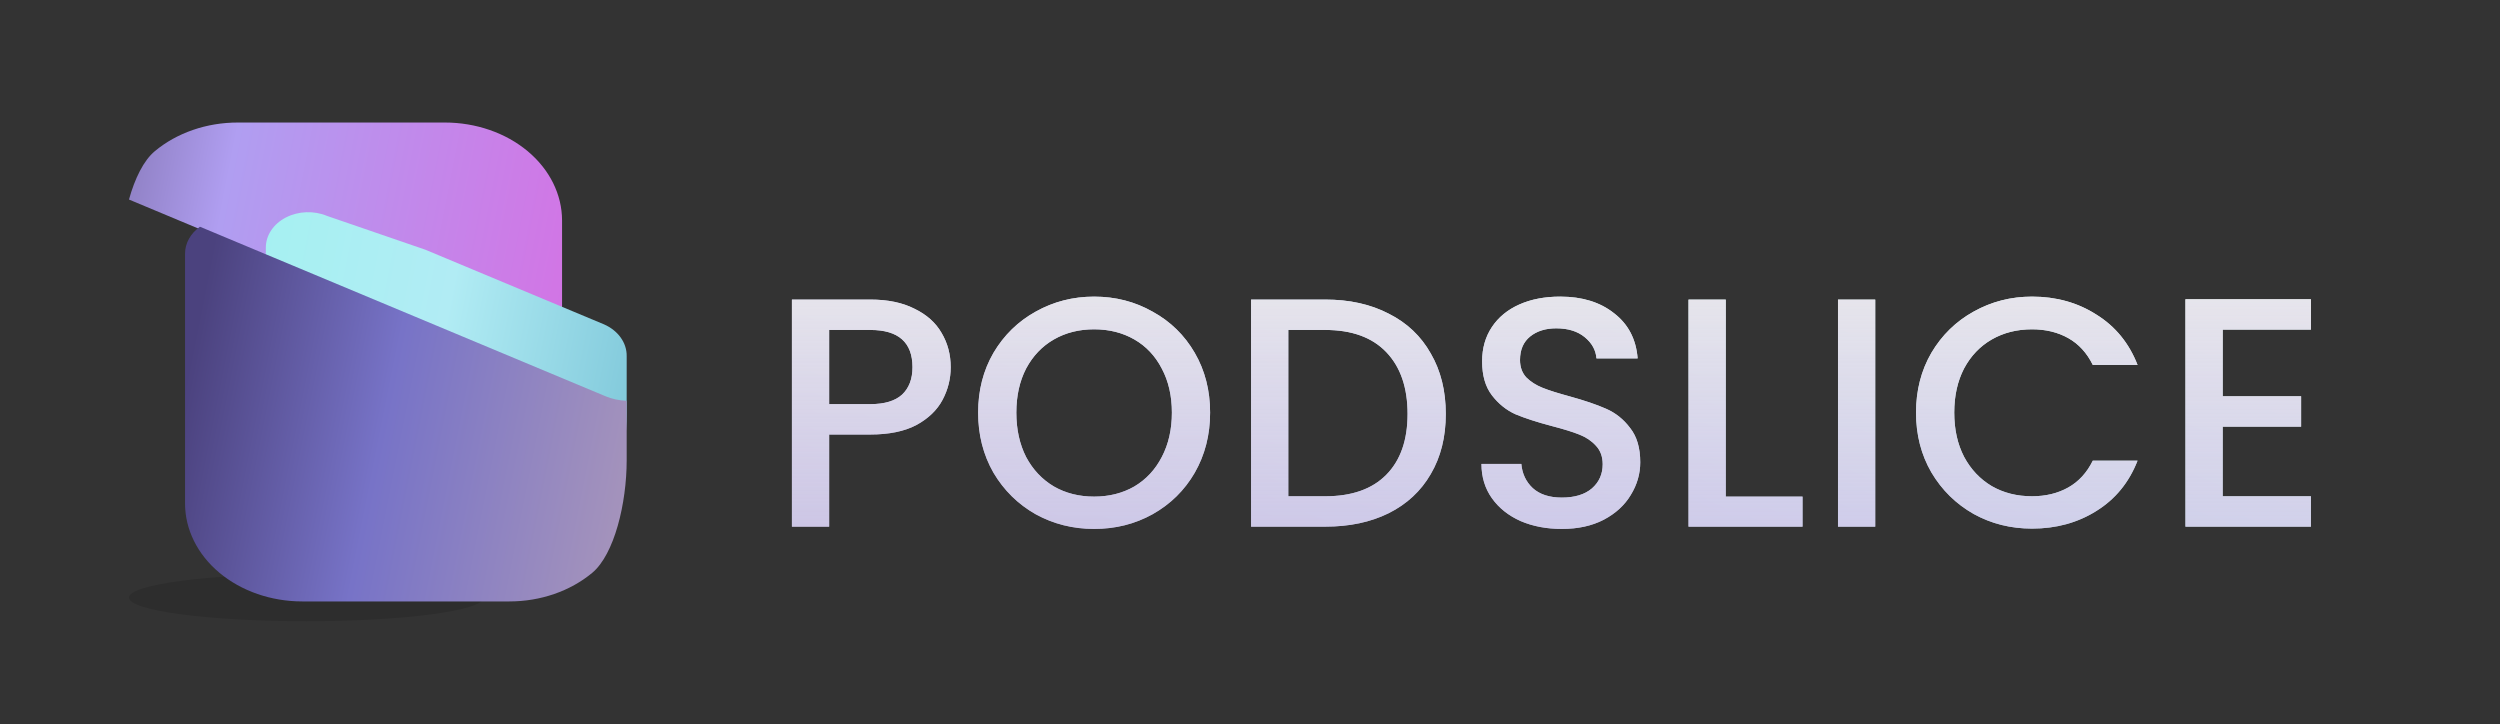
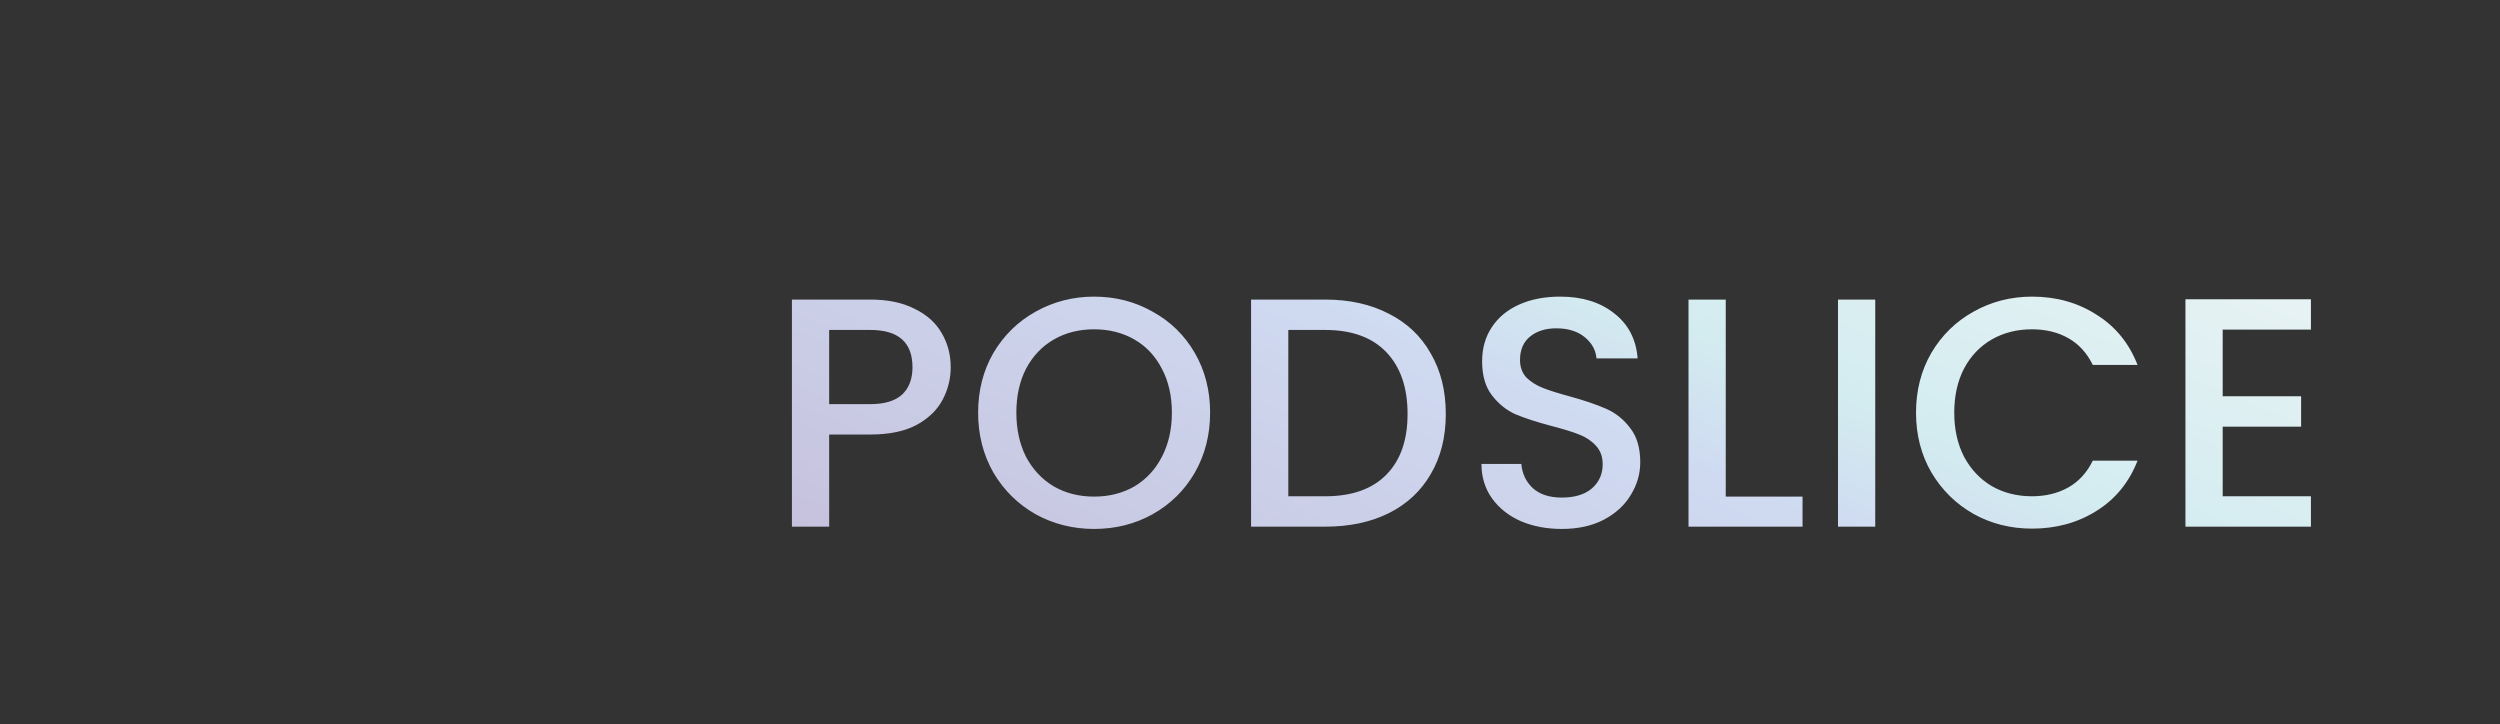
<svg xmlns="http://www.w3.org/2000/svg" width="1163" height="337" viewBox="0 0 1163 337" fill="none">
  <rect x="0" y="0" width="1163" height="337" fill="#333333" stroke="none" />
-   <ellipse cx="142.5" cy="278" rx="82.5" ry="11" fill="black" fill-opacity="0.12" />
-   <path d="M261.469 102.59C261.469 90.502 255.722 78.9 245.497 70.351C235.273 61.804 221.406 57.001 206.94 57L110.641 57C96.168 56.982 82.271 61.776 72.024 70.322C66.787 74.695 62.722 83.029 60 92.822L127.664 121.106L210.841 155.872C217.389 158.747 221.463 164.44 221.379 170.62L221.379 197.08C221.379 206.93 220.003 217.631 217.399 226.997L232.91 233.481C239.022 236.062 246.303 235.798 252.129 232.785C257.953 229.779 261.496 224.451 261.469 218.726L261.469 102.59Z" fill="url(#paint0_linear_231_588)" />
-   <path d="M291.533 165.635C291.617 159.458 287.542 153.768 280.994 150.894L197.818 116.143L152.224 100.476C146.112 97.896 138.832 98.16 133.006 101.171C127.181 104.176 123.639 109.502 123.666 115.224L123.666 231.308C123.666 243.391 129.412 254.987 139.637 263.532C149.862 272.075 151.201 268.393 165.667 268.393L236.91 257.793C251.384 257.811 265.281 253.02 275.527 244.477C285.774 235.927 291.533 212.224 291.533 192.083L291.533 165.635Z" fill="url(#paint1_linear_231_588)" />
-   <path d="M291.533 187.587C291.538 187.205 291.53 186.824 291.503 186.446C288.104 186.334 284.72 185.621 281.587 184.298L93.009 105.474C88.637 108.585 86.059 113.177 86.082 118.061L86.082 234.198C86.082 246.285 91.83 257.887 102.055 266.436C112.279 274.982 126.145 279.787 140.611 279.787L236.909 279.787C251.382 279.805 265.279 275.011 275.526 266.465C285.772 257.911 291.533 234.197 291.533 214.048L291.533 187.587Z" fill="url(#paint2_linear_231_588)" />
  <path d="M442.272 170.824C442.272 176.195 441.005 181.261 438.472 186.024C435.939 190.787 431.885 194.688 426.312 197.728C420.739 200.667 413.595 202.136 404.88 202.136H385.728V245H368.4V139.36H404.88C412.987 139.36 419.827 140.779 425.4 143.616C431.075 146.352 435.28 150.101 438.016 154.864C440.853 159.627 442.272 164.947 442.272 170.824ZM404.88 188C411.467 188 416.381 186.531 419.624 183.592C422.867 180.552 424.488 176.296 424.488 170.824C424.488 159.272 417.952 153.496 404.88 153.496H385.728V188H404.88ZM508.982 246.064C499.153 246.064 490.084 243.784 481.774 239.224C473.566 234.563 467.03 228.128 462.166 219.92C457.404 211.611 455.022 202.288 455.022 191.952C455.022 181.616 457.404 172.344 462.166 164.136C467.03 155.928 473.566 149.544 481.774 144.984C490.084 140.323 499.153 137.992 508.982 137.992C518.913 137.992 527.982 140.323 536.19 144.984C544.5 149.544 551.036 155.928 555.798 164.136C560.561 172.344 562.942 181.616 562.942 191.952C562.942 202.288 560.561 211.611 555.798 219.92C551.036 228.128 544.5 234.563 536.19 239.224C527.982 243.784 518.913 246.064 508.982 246.064ZM508.982 231.016C515.974 231.016 522.206 229.445 527.678 226.304C533.15 223.061 537.406 218.501 540.446 212.624C543.588 206.645 545.158 199.755 545.158 191.952C545.158 184.149 543.588 177.309 540.446 171.432C537.406 165.555 533.15 161.045 527.678 157.904C522.206 154.763 515.974 153.192 508.982 153.192C501.99 153.192 495.758 154.763 490.286 157.904C484.814 161.045 480.508 165.555 477.366 171.432C474.326 177.309 472.806 184.149 472.806 191.952C472.806 199.755 474.326 206.645 477.366 212.624C480.508 218.501 484.814 223.061 490.286 226.304C495.758 229.445 501.99 231.016 508.982 231.016ZM616.498 139.36C627.746 139.36 637.575 141.539 645.986 145.896C654.498 150.152 661.034 156.333 665.594 164.44C670.255 172.445 672.586 181.819 672.586 192.56C672.586 203.301 670.255 212.624 665.594 220.528C661.034 228.432 654.498 234.512 645.986 238.768C637.575 242.923 627.746 245 616.498 245H581.994V139.36H616.498ZM616.498 230.864C628.86 230.864 638.335 227.52 644.922 220.832C651.508 214.144 654.802 204.72 654.802 192.56C654.802 180.299 651.508 170.723 644.922 163.832C638.335 156.941 628.86 153.496 616.498 153.496H599.322V230.864H616.498ZM726.567 246.064C719.474 246.064 713.09 244.848 707.415 242.416C701.741 239.883 697.282 236.336 694.039 231.776C690.797 227.216 689.175 221.896 689.175 215.816H707.719C708.125 220.376 709.898 224.125 713.039 227.064C716.282 230.003 720.791 231.472 726.567 231.472C732.546 231.472 737.207 230.053 740.551 227.216C743.895 224.277 745.567 220.528 745.567 215.968C745.567 212.421 744.503 209.533 742.375 207.304C740.349 205.075 737.765 203.352 734.623 202.136C731.583 200.92 727.327 199.603 721.855 198.184C714.965 196.36 709.341 194.536 704.983 192.712C700.727 190.787 697.079 187.848 694.039 183.896C690.999 179.944 689.479 174.675 689.479 168.088C689.479 162.008 690.999 156.688 694.039 152.128C697.079 147.568 701.335 144.072 706.807 141.64C712.279 139.208 718.613 137.992 725.807 137.992C736.042 137.992 744.402 140.576 750.887 145.744C757.474 150.811 761.122 157.803 761.831 166.72H742.679C742.375 162.869 740.551 159.576 737.207 156.84C733.863 154.104 729.455 152.736 723.983 152.736C719.018 152.736 714.965 154.003 711.823 156.536C708.682 159.069 707.111 162.717 707.111 167.48C707.111 170.723 708.074 173.408 709.999 175.536C712.026 177.563 714.559 179.184 717.599 180.4C720.639 181.616 724.794 182.933 730.063 184.352C737.055 186.277 742.73 188.203 747.087 190.128C751.546 192.053 755.295 195.043 758.335 199.096C761.477 203.048 763.047 208.368 763.047 215.056C763.047 220.427 761.578 225.493 758.639 230.256C755.802 235.019 751.597 238.869 746.023 241.808C740.551 244.645 734.066 246.064 726.567 246.064ZM802.822 231.016H838.542V245H785.494V139.36H802.822V231.016ZM872.361 139.36V245H855.033V139.36H872.361ZM891.335 191.952C891.335 181.616 893.716 172.344 898.479 164.136C903.343 155.928 909.879 149.544 918.087 144.984C926.396 140.323 935.466 137.992 945.295 137.992C956.543 137.992 966.524 140.779 975.239 146.352C984.055 151.824 990.439 159.627 994.391 169.76H973.567C970.831 164.187 967.031 160.032 962.167 157.296C957.303 154.56 951.679 153.192 945.295 153.192C938.303 153.192 932.071 154.763 926.599 157.904C921.127 161.045 916.82 165.555 913.679 171.432C910.639 177.309 909.119 184.149 909.119 191.952C909.119 199.755 910.639 206.595 913.679 212.472C916.82 218.349 921.127 222.909 926.599 226.152C932.071 229.293 938.303 230.864 945.295 230.864C951.679 230.864 957.303 229.496 962.167 226.76C967.031 224.024 970.831 219.869 973.567 214.296H994.391C990.439 224.429 984.055 232.232 975.239 237.704C966.524 243.176 956.543 245.912 945.295 245.912C935.364 245.912 926.295 243.632 918.087 239.072C909.879 234.411 903.343 227.976 898.479 219.768C893.716 211.56 891.335 202.288 891.335 191.952ZM1034 153.344V184.352H1070.48V198.488H1034V230.864H1075.04V245H1016.67V139.208H1075.04V153.344H1034Z" fill="url(#paint3_linear_231_588)" />
-   <path d="M442.272 170.824C442.272 176.195 441.005 181.261 438.472 186.024C435.939 190.787 431.885 194.688 426.312 197.728C420.739 200.667 413.595 202.136 404.88 202.136H385.728V245H368.4V139.36H404.88C412.987 139.36 419.827 140.779 425.4 143.616C431.075 146.352 435.28 150.101 438.016 154.864C440.853 159.627 442.272 164.947 442.272 170.824ZM404.88 188C411.467 188 416.381 186.531 419.624 183.592C422.867 180.552 424.488 176.296 424.488 170.824C424.488 159.272 417.952 153.496 404.88 153.496H385.728V188H404.88ZM508.982 246.064C499.153 246.064 490.084 243.784 481.774 239.224C473.566 234.563 467.03 228.128 462.166 219.92C457.404 211.611 455.022 202.288 455.022 191.952C455.022 181.616 457.404 172.344 462.166 164.136C467.03 155.928 473.566 149.544 481.774 144.984C490.084 140.323 499.153 137.992 508.982 137.992C518.913 137.992 527.982 140.323 536.19 144.984C544.5 149.544 551.036 155.928 555.798 164.136C560.561 172.344 562.942 181.616 562.942 191.952C562.942 202.288 560.561 211.611 555.798 219.92C551.036 228.128 544.5 234.563 536.19 239.224C527.982 243.784 518.913 246.064 508.982 246.064ZM508.982 231.016C515.974 231.016 522.206 229.445 527.678 226.304C533.15 223.061 537.406 218.501 540.446 212.624C543.588 206.645 545.158 199.755 545.158 191.952C545.158 184.149 543.588 177.309 540.446 171.432C537.406 165.555 533.15 161.045 527.678 157.904C522.206 154.763 515.974 153.192 508.982 153.192C501.99 153.192 495.758 154.763 490.286 157.904C484.814 161.045 480.508 165.555 477.366 171.432C474.326 177.309 472.806 184.149 472.806 191.952C472.806 199.755 474.326 206.645 477.366 212.624C480.508 218.501 484.814 223.061 490.286 226.304C495.758 229.445 501.99 231.016 508.982 231.016ZM616.498 139.36C627.746 139.36 637.575 141.539 645.986 145.896C654.498 150.152 661.034 156.333 665.594 164.44C670.255 172.445 672.586 181.819 672.586 192.56C672.586 203.301 670.255 212.624 665.594 220.528C661.034 228.432 654.498 234.512 645.986 238.768C637.575 242.923 627.746 245 616.498 245H581.994V139.36H616.498ZM616.498 230.864C628.86 230.864 638.335 227.52 644.922 220.832C651.508 214.144 654.802 204.72 654.802 192.56C654.802 180.299 651.508 170.723 644.922 163.832C638.335 156.941 628.86 153.496 616.498 153.496H599.322V230.864H616.498ZM726.567 246.064C719.474 246.064 713.09 244.848 707.415 242.416C701.741 239.883 697.282 236.336 694.039 231.776C690.797 227.216 689.175 221.896 689.175 215.816H707.719C708.125 220.376 709.898 224.125 713.039 227.064C716.282 230.003 720.791 231.472 726.567 231.472C732.546 231.472 737.207 230.053 740.551 227.216C743.895 224.277 745.567 220.528 745.567 215.968C745.567 212.421 744.503 209.533 742.375 207.304C740.349 205.075 737.765 203.352 734.623 202.136C731.583 200.92 727.327 199.603 721.855 198.184C714.965 196.36 709.341 194.536 704.983 192.712C700.727 190.787 697.079 187.848 694.039 183.896C690.999 179.944 689.479 174.675 689.479 168.088C689.479 162.008 690.999 156.688 694.039 152.128C697.079 147.568 701.335 144.072 706.807 141.64C712.279 139.208 718.613 137.992 725.807 137.992C736.042 137.992 744.402 140.576 750.887 145.744C757.474 150.811 761.122 157.803 761.831 166.72H742.679C742.375 162.869 740.551 159.576 737.207 156.84C733.863 154.104 729.455 152.736 723.983 152.736C719.018 152.736 714.965 154.003 711.823 156.536C708.682 159.069 707.111 162.717 707.111 167.48C707.111 170.723 708.074 173.408 709.999 175.536C712.026 177.563 714.559 179.184 717.599 180.4C720.639 181.616 724.794 182.933 730.063 184.352C737.055 186.277 742.73 188.203 747.087 190.128C751.546 192.053 755.295 195.043 758.335 199.096C761.477 203.048 763.047 208.368 763.047 215.056C763.047 220.427 761.578 225.493 758.639 230.256C755.802 235.019 751.597 238.869 746.023 241.808C740.551 244.645 734.066 246.064 726.567 246.064ZM802.822 231.016H838.542V245H785.494V139.36H802.822V231.016ZM872.361 139.36V245H855.033V139.36H872.361ZM891.335 191.952C891.335 181.616 893.716 172.344 898.479 164.136C903.343 155.928 909.879 149.544 918.087 144.984C926.396 140.323 935.466 137.992 945.295 137.992C956.543 137.992 966.524 140.779 975.239 146.352C984.055 151.824 990.439 159.627 994.391 169.76H973.567C970.831 164.187 967.031 160.032 962.167 157.296C957.303 154.56 951.679 153.192 945.295 153.192C938.303 153.192 932.071 154.763 926.599 157.904C921.127 161.045 916.82 165.555 913.679 171.432C910.639 177.309 909.119 184.149 909.119 191.952C909.119 199.755 910.639 206.595 913.679 212.472C916.82 218.349 921.127 222.909 926.599 226.152C932.071 229.293 938.303 230.864 945.295 230.864C951.679 230.864 957.303 229.496 962.167 226.76C967.031 224.024 970.831 219.869 973.567 214.296H994.391C990.439 224.429 984.055 232.232 975.239 237.704C966.524 243.176 956.543 245.912 945.295 245.912C935.364 245.912 926.295 243.632 918.087 239.072C909.879 234.411 903.343 227.976 898.479 219.768C893.716 211.56 891.335 202.288 891.335 191.952ZM1034 153.344V184.352H1070.48V198.488H1034V230.864H1075.04V245H1016.67V139.208H1075.04V153.344H1034Z" fill="url(#paint4_linear_231_588)" />
  <defs>
    <linearGradient id="paint0_linear_231_588" x1="-213.666" y1="278.151" x2="362.078" y2="390.913" gradientUnits="userSpaceOnUse">
      <stop offset="0.048" />
      <stop offset="0.471" stop-color="#B09EF1" />
      <stop offset="0.817" stop-color="#DA6BE2" />
      <stop offset="1" stop-color="#EB68F4" />
    </linearGradient>
    <linearGradient id="paint1_linear_231_588" x1="567.845" y1="36.741" x2="-15.304" y2="-79.116" gradientUnits="userSpaceOnUse">
      <stop offset="0.048" stop-color="#167AA2" />
      <stop offset="0.558" stop-color="#B1ECF4" />
      <stop offset="1" stop-color="#91F9ED" />
    </linearGradient>
    <linearGradient id="paint2_linear_231_588" x1="590.391" y1="60.756" x2="7.229" y2="-55.049" gradientUnits="userSpaceOnUse">
      <stop offset="0.322" stop-color="#BFA6B5" />
      <stop offset="0.635" stop-color="#7773C7" />
      <stop offset="0.793" stop-color="#4B427E" />
    </linearGradient>
    <linearGradient id="paint3_linear_231_588" x1="920.474" y1="-188.272" x2="633.504" y2="483.199" gradientUnits="userSpaceOnUse">
      <stop offset="0.195" stop-color="#F7F7F7" />
      <stop offset="0.503" stop-color="#D3ECF0" />
      <stop offset="0.582" stop-color="#CFDAF1" />
      <stop offset="0.882" stop-color="#C5BEDA" />
    </linearGradient>
    <linearGradient id="paint4_linear_231_588" x1="837.5" y1="-116.287" x2="837.5" y2="454.213" gradientUnits="userSpaceOnUse">
      <stop offset="0.346" stop-color="#D2E7EA" />
      <stop offset="0.418" stop-color="#EAE9EC" />
      <stop offset="0.87" stop-color="#B1A3E4" stop-opacity="0.49" />
      <stop offset="1" stop-color="#744EFF" />
    </linearGradient>
  </defs>
</svg>